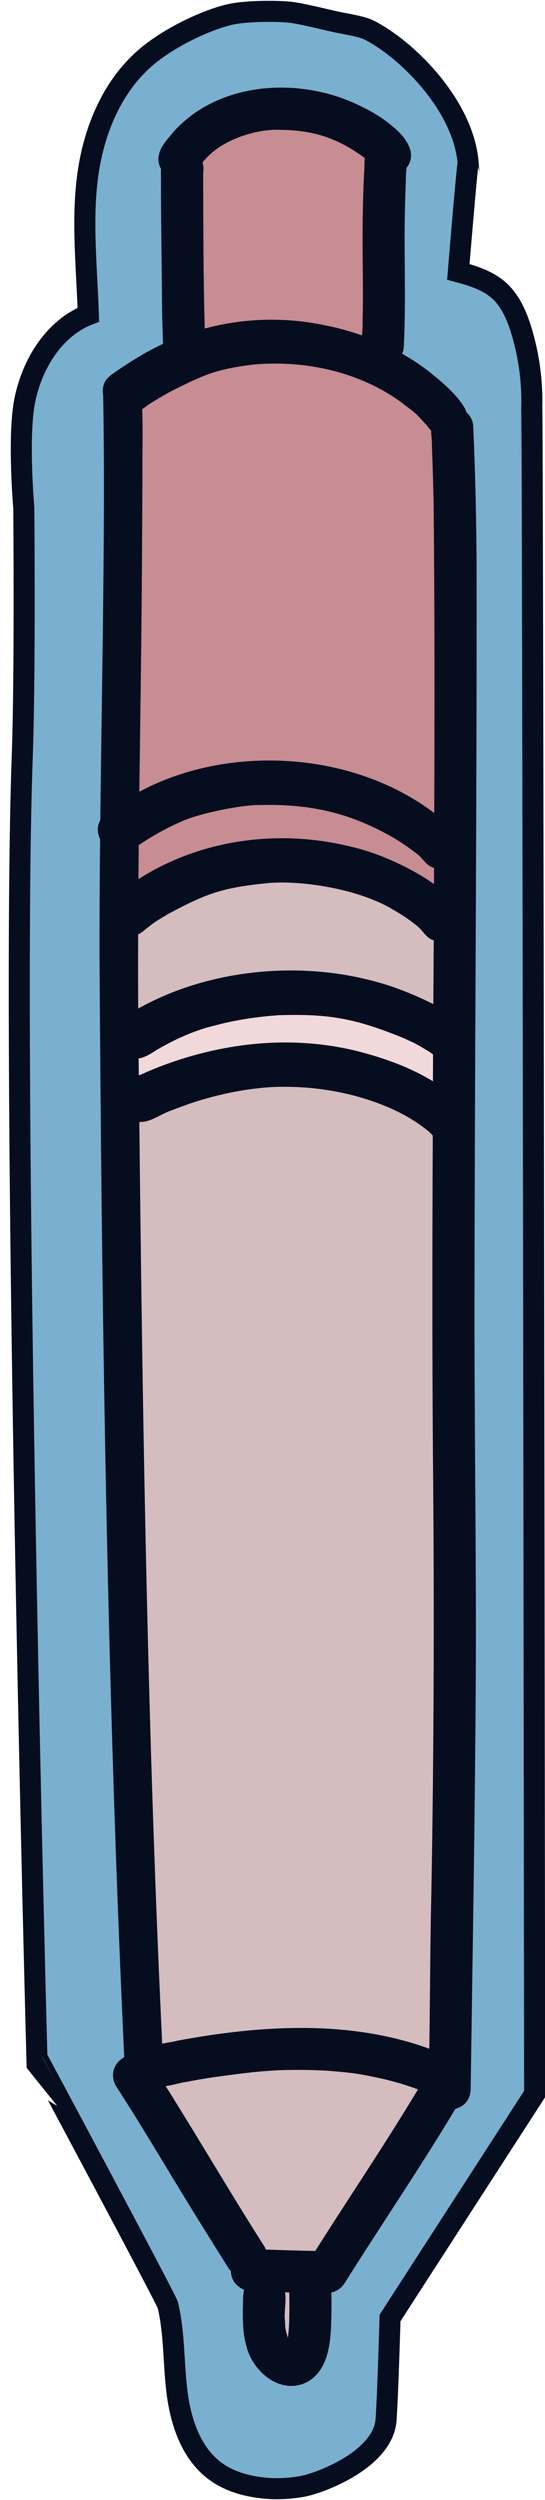
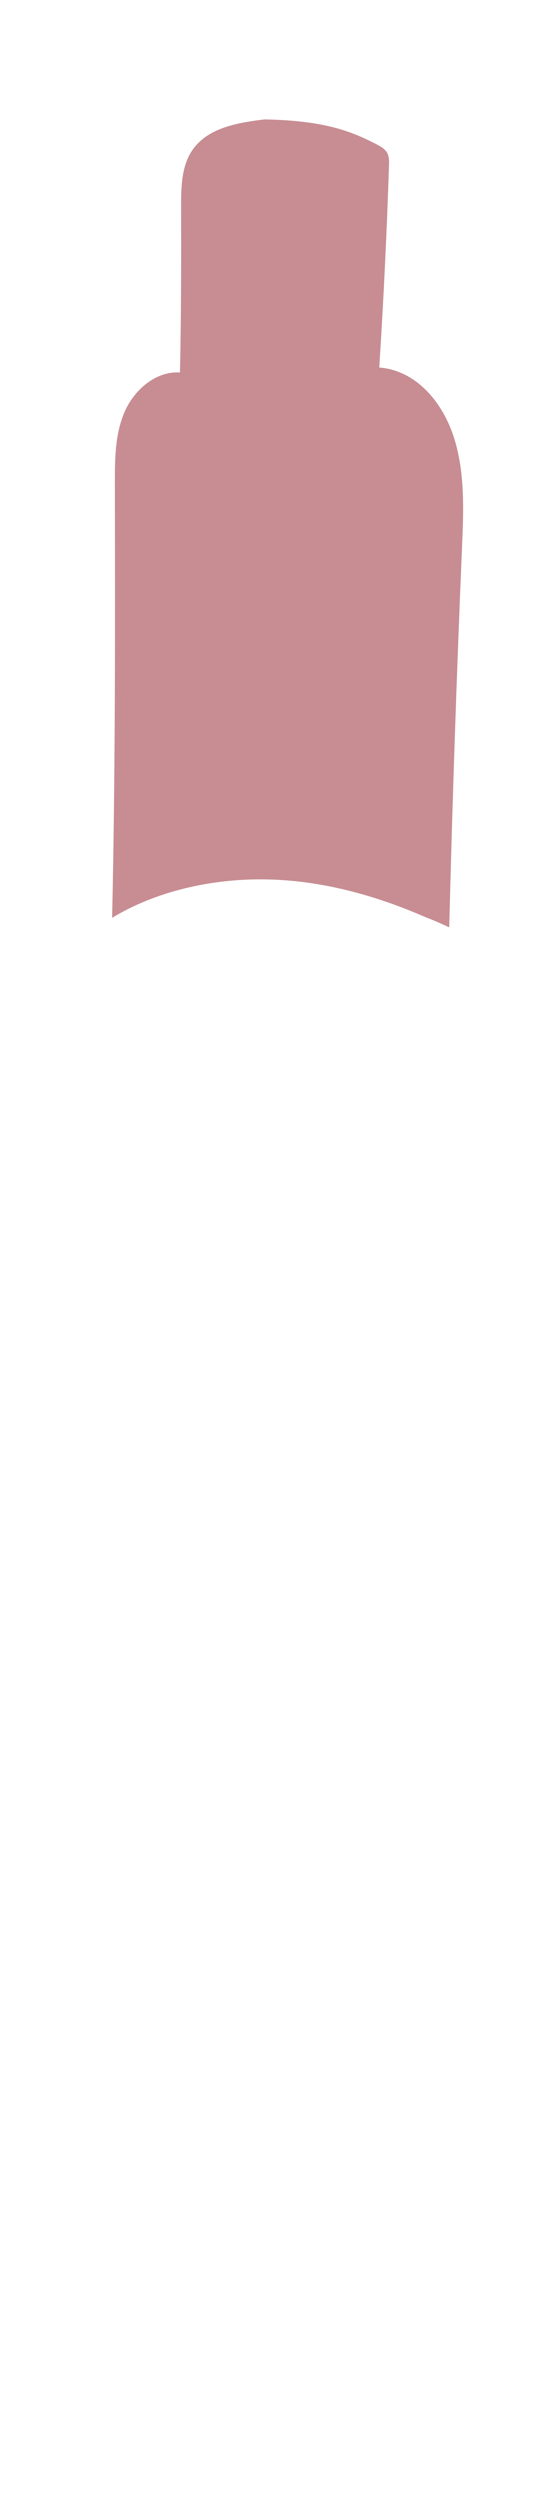
<svg xmlns="http://www.w3.org/2000/svg" fill="#060d1f" height="593.1" preserveAspectRatio="xMidYMid meet" version="1" viewBox="12.9 9.1 129.4 593.1" width="129.4" zoomAndPan="magnify">
  <g>
    <g>
      <g>
        <g>
          <g id="change1_1">
-             <path d="M67.8,12.47c-5.43,1.17-14.15,5.17-19.88,9.92c-8.25,6.84-12.67,17.43-14.15,28.05 c-1.48,10.61-0.32,21.4,0.11,33.33c-8.07,3.15-13.19,11.45-15.02,19.93c-1.83,8.47-0.31,25.91-0.31,25.91s0.34,39.16-0.36,58.76 c-2.78,77.16,3.47,308.83,3.47,308.83S52.5,554.78,52.76,556c1.61,6.82,1.3,13.93,2.2,20.88c0.9,6.95,3.33,14.19,8.93,18.4 c3.65,2.74,8.28,3.89,12.83,4.2c3.1,0.21,7.01-0.17,9.24-0.78c5.85-1.6,18.03-7.08,18.61-15.56c0.43-6.22,0.94-24.11,0.94-24.11 l34.33-53.14c0,0-0.43-400.77-0.68-400.03c0.17-6.09-0.64-12.2-2.38-18.04c-1.11-3.72-2.69-7.47-5.63-10 c-2.64-2.26-6.08-3.31-9.43-4.22c0,0,2.13-25.77,2.34-25.79c-1.13-13.87-14.76-27.18-23.57-31.6c-1.67-0.84-5.42-1.42-7.25-1.8 c-2.82-0.58-8.4-2.04-11.26-2.38C78.47,11.62,71.27,11.72,67.8,12.47z" fill="#7ab0cf" stroke="#060d1f" stroke-miterlimit="10" stroke-width="5" />
-           </g>
+             </g>
          <g id="change2_1">
-             <path d="M75.67,37.41c-6.3,0.77-13.35,1.96-17,7.15c-2.68,3.81-2.78,8.81-2.77,13.47 c0.02,12.61,0.04,25.21-0.27,39.42c-5.73-0.37-10.88,4.11-13.16,9.38c-2.28,5.27-2.3,11.21-2.3,16.95 c0.06,36.31,0.12,72.63-0.79,108.99c2.9,89.73,5.79,179.46,8.71,270.49c6.57,12.37,13.16,24.77,21.24,36.21 c3.05,4.31,6.43,8.81,6.79,14.07c0.41,5.94-2.73,13.16,1.71,17.13c1,0.89,2.34,1.46,3.67,1.28c2.76-0.36,4.18-3.51,4.63-6.26 c0.82-4.93,0.23-10.08-2.26-13.12c14.94-14.74,20.51-37.02,35.88-52.02c-3.22-120.51-2.27-241.13,2.84-361.58 c0.37-8.7,0.73-17.6-1.87-25.91s-8.83-16.04-17.78-16.78c1.02-15.98,1.79-31.97,2.31-47.97c0.03-1,0.05-2.06-0.43-2.94 c-0.52-0.95-1.51-1.51-2.47-2.01C96.2,40.14,89.66,37.66,75.67,37.41z" fill="#d5bdbf" />
-           </g>
+             </g>
          <g id="change3_1">
-             <path d="M83.6,262.81c9.74,1.35,18.82,5.14,27.45,9.75c2.56,0.72,5.09,1.58,7.57,2.58 c0.12-7.06,0.23-14.13,0.37-21.19c-0.3-0.15-0.6-0.3-0.91-0.47c-3.41-1.99-6.93-3.87-10.54-5.57 c-18.88-7.71-40.83-5.6-58.34,5.57c-2.63,1.68-5.21,2.07-7.51,1.58c-0.49,0.44-1.01,0.81-1.54,1.12 c0.17,5.13,0.33,10.27,0.5,15.4C53.41,263.94,68.65,260.74,83.6,262.81z" fill="#f1d9db" />
-           </g>
+             </g>
          <g id="change4_1">
            <path d="M39.52,226.86c10.17-6.2,22.76-9,34.32-9.13c13.84-0.16,27.4,3.42,40.07,8.96 c1.92,0.73,3.79,1.55,5.65,2.42c0.76-30.06,1.77-60.1,3.04-90.14c0.37-8.7,0.73-17.6-1.87-25.91 c-2.6-8.31-8.83-16.04-17.78-16.77c1.02-15.98,1.79-31.97,2.31-47.97c0.03-1,0.05-2.06-0.43-2.94 c-0.52-0.95-1.51-1.51-2.47-2.01c-6.16-3.22-12.7-5.69-26.69-5.94c-6.3,0.77-13.35,1.96-17,7.15 c-2.68,3.81-2.78,8.81-2.77,13.47c0.02,12.61,0.04,25.21-0.27,39.42c-5.73-0.37-10.88,4.11-13.16,9.38 c-2.28,5.27-2.3,11.21-2.3,16.95C40.24,158.12,40.28,192.47,39.52,226.86z" fill="#c78d92" />
          </g>
          <g>
            <g id="change5_1">
-               <path d="M126.06,142.46c-0.07-7.7-0.19-15.4-0.45-23.1c-0.1-2.97-0.21-5.94-0.34-8.9c0.01-1.33-0.61-2.66-1.64-3.55 c-0.12-0.39-0.27-0.79-0.49-1.18c-2.08-3.34-5.19-5.88-8.2-8.34c-2.08-1.63-4.28-3.07-6.56-4.37 c0.24-0.54,0.38-1.15,0.41-1.83c0.42-8.84,0.18-17.69,0.18-26.53c0.02-4.3,0.12-8.6,0.3-12.9c-0.03-0.91,0.07-1.87,0.16-2.84 c0.87-1.09,1.3-2.52,0.94-4.06c-0.72-2.66-2.79-4.65-4.9-6.3c-2.6-2.12-5.59-3.72-8.65-5.08 c-13.83-6.13-32.26-4.81-42.75,6.93c-1.31,1.69-3.11,3.35-3.45,5.54c-0.28,1.13-0.04,2.26,0.51,3.23 c-0.07,1.14,0.02,2.33-0.01,3.45c-0.01,8.1,0.14,16.2,0.21,24.3c0.03,3.41,0.04,6.83,0.15,10.24c0.11,1.14,0,2.35,0.16,3.49 c-2.12,1-4.19,2.1-6.17,3.33c-1.69,0.99-3.32,2.08-4.94,3.19c-0.58,0.42-1.23,0.81-1.75,1.32c-1.07,0.91-1.72,2.38-1.39,4.37 c0.55,29.31-0.28,66.01-0.68,100.82c-0.03,0.06-0.07,0.12-0.09,0.19c-0.72,1.36-0.6,2.94,0.05,4.3 c-0.1,9.53-0.16,18.89-0.14,27.88c0.49,79.77,1.61,159.57,4.9,239.31c0.27,6.35,0.55,12.7,0.84,19.04 c0.04,0.92,0.08,1.84,0.12,2.76c-2.12,1.15-3.49,3.69-2.1,6.61c7.24,11.15,13.87,22.69,20.94,33.95 c1.67,2.71,3.36,5.42,5.06,8.11c0.46,0.69,0.82,1.47,1.41,2.04c0.04,1.17,0.45,2.33,1.27,3.19c0.56,0.54,1.2,0.99,1.9,1.28 c-0.4,1.49-0.21,3.15-0.32,4.68c0.01,2.94,0.02,5.95,0.88,8.78c1.56,6.12,8.25,11.67,14.54,8.35 c4.92-2.9,5.42-9.19,5.58-14.35c0.06-2.11,0.07-4.21,0.03-6.32c0.01-0.17,0.01-0.34,0-0.51c1.17-0.24,2.3-0.93,3.17-2.24 c8.66-13.83,17.9-27.32,26.27-41.33c1.9-0.48,3.53-1.97,3.63-4.56c0.46-32.22,1.02-64.44,1.21-96.67 c0.15-29.53-0.32-59.07-0.3-88.6C125.6,260.56,126.14,201.51,126.06,142.46z M50.57,475.37 c-2.81-66.67-3.87-133.38-4.59-200.08c2.81,0.12,5.22-2.04,7.85-2.82c0.73-0.33,3.6-1.35,4.23-1.57 c8.34-2.83,16.6-4.01,22.25-3.96c11.14-0.03,21.13,2.74,28.4,6.6c2.1,1.14,4.1,2.46,5.96,3.97c0.35,0.3,0.67,0.64,0.98,0.99 c-0.11,25.2-0.15,50.41,0.04,75.61c0.33,34.62,0.25,69.25-0.37,103.86c-0.29,12.4-0.31,24.8-0.49,37.19 c-19.01-6.94-40.12-5.58-59.77-1.92c-1.17,0.32-2.44,0.45-3.66,0.71C51.12,487.76,50.84,481.57,50.57,475.37z M115.79,247.33 c-0.27-0.13-0.54-0.27-0.81-0.4c-4.22-2.07-8.6-3.8-13.11-5c-18.52-5.01-39.83-2.7-56.16,6.45 c-0.03-5.87-0.03-11.73-0.01-17.59c0.71-0.36,1.37-0.85,1.98-1.42c2.85-2.11,1.1-0.96,5.04-3.37 c9.22-4.98,13.16-6.35,23.99-7.41c8.14-0.67,21.79,1.51,29.74,6.46c1.9,1.07,3.72,2.3,5.42,3.67c0.11,0.1,0.24,0.22,0.41,0.37 c1.14,0.97,1.84,2.51,3.32,3c0.1,0.05,0.19,0.07,0.28,0.12C115.85,237.25,115.82,242.29,115.79,247.33z M45.81,260.21 c1.56-0.22,2.95-1.17,4.31-2.03c2.83-1.65,5.77-3.11,8.85-4.27c2.65-0.94,2.03-0.78,6.63-1.95c4.36-1.04,8.83-1.67,13.33-2 c12.22-0.38,18.33,0.76,29.95,5.49c2.04,0.99,2.14,0.83,6.17,3.32c0.16,0.11,0.31,0.23,0.46,0.34 c0.07,0.06,0.14,0.1,0.21,0.16c-0.01,2.12-0.02,4.24-0.03,6.36c-5.46-3.34-11.66-5.54-17.72-7.09 c-16.94-4.27-34.59-1.79-50.12,4.83c-0.63,0.32-1.31,0.59-1.99,0.86C45.84,262.89,45.83,261.55,45.81,260.21z M115.94,218.85 c-2.15-1.55-4.47-2.89-6.81-4.07c-4.29-2.17-8.77-3.91-13.43-4.93c-17.13-4.13-35.48-1.44-49.93,7.83 c0.02-2.7,0.04-5.39,0.07-8.09c2.99-1.99,6.12-3.8,9.42-5.26c4.32-2.21,15.12-4.33,19.3-4.23 c13.03-0.36,22.02,2.31,31.23,7.44c2.2,1.26,4.3,2.71,6.3,4.28c0.04,0.04,0.08,0.07,0.12,0.1c1.16,0.95,1.9,2.46,3.36,2.96 c0.13,0.07,0.25,0.1,0.38,0.15C115.96,216.31,115.95,217.58,115.94,218.85z M61.14,50.09c0.14-0.87,0.07-1.69-0.16-2.44 c0.05-0.06,0.09-0.13,0.14-0.19c0.2-0.23,0.4-0.47,0.61-0.69c4.31-4.74,11.52-6.65,15.99-6.87c8.65-0.14,14.73,1.5,21.78,6.68 c-0.11,1.25-0.03,2.54-0.17,3.76c-0.26,5.75-0.37,11.51-0.34,17.27c0.03,5.97,0.16,11.94,0,17.9c0.05,1.03-0.07,2.1-0.15,3.17 c-2.81-0.99-5.66-1.79-8.53-2.35c-9.84-2.12-19.68-1.74-28.8,0.72C61.17,74.73,61.17,62.4,61.14,50.09z M53.84,101.76 c8.01-4,10.38-4.97,18.77-6.13c11.48-1.12,24.62,1.11,35.31,8.72c3.86,3.03,2.89,1.89,6.53,5.92c0.24,0.36,0.52,0.69,0.81,1 c0.03,1.24,0.23,2.51,0.19,3.71c0.18,4.57,0.31,9.15,0.41,13.73c0.24,24.43,0.23,48.85,0.14,73.28 c-19.72-14.92-49.21-16.25-70.02-5.05c0.15-11.73,0.32-23.47,0.46-35.2c0.15-13.64,0.22-27.27,0.28-40.91 c-0.03-4.88,0.12-9.78-0.05-14.66c0.47-0.32,0.93-0.66,1.4-1.01C49.94,103.95,51.86,102.81,53.84,101.76z M52.23,504.01 c1.57-0.15,3.18-0.74,4.73-0.95c2.21-0.43,4.42-0.81,6.65-1.15c10.53-1.43,15.4-2.07,26.73-1.56 c7.01,0.57,7.7,0.72,13.58,1.98c2.79,0.66,5.54,1.48,8.22,2.47c-7.79,12.98-16.3,25.53-24.39,38.33 c-3.74-0.05-7.47-0.19-11.21-0.31c-0.18,0-0.35,0-0.53,0c-0.08-0.21-0.15-0.42-0.25-0.62 C67.71,529.6,60.19,516.66,52.23,504.01z M81.24,563.76c0-0.01-0.01-0.02-0.01-0.03c-0.84-2.92-0.52-2.37-0.67-3.96 c-0.27-2.17,0.38-4.64,0.02-6.82c0.33,0.01,0.67,0.02,1,0.03C81.64,557,81.65,561.08,81.24,563.76z" />
-             </g>
+               </g>
          </g>
        </g>
      </g>
    </g>
  </g>
</svg>